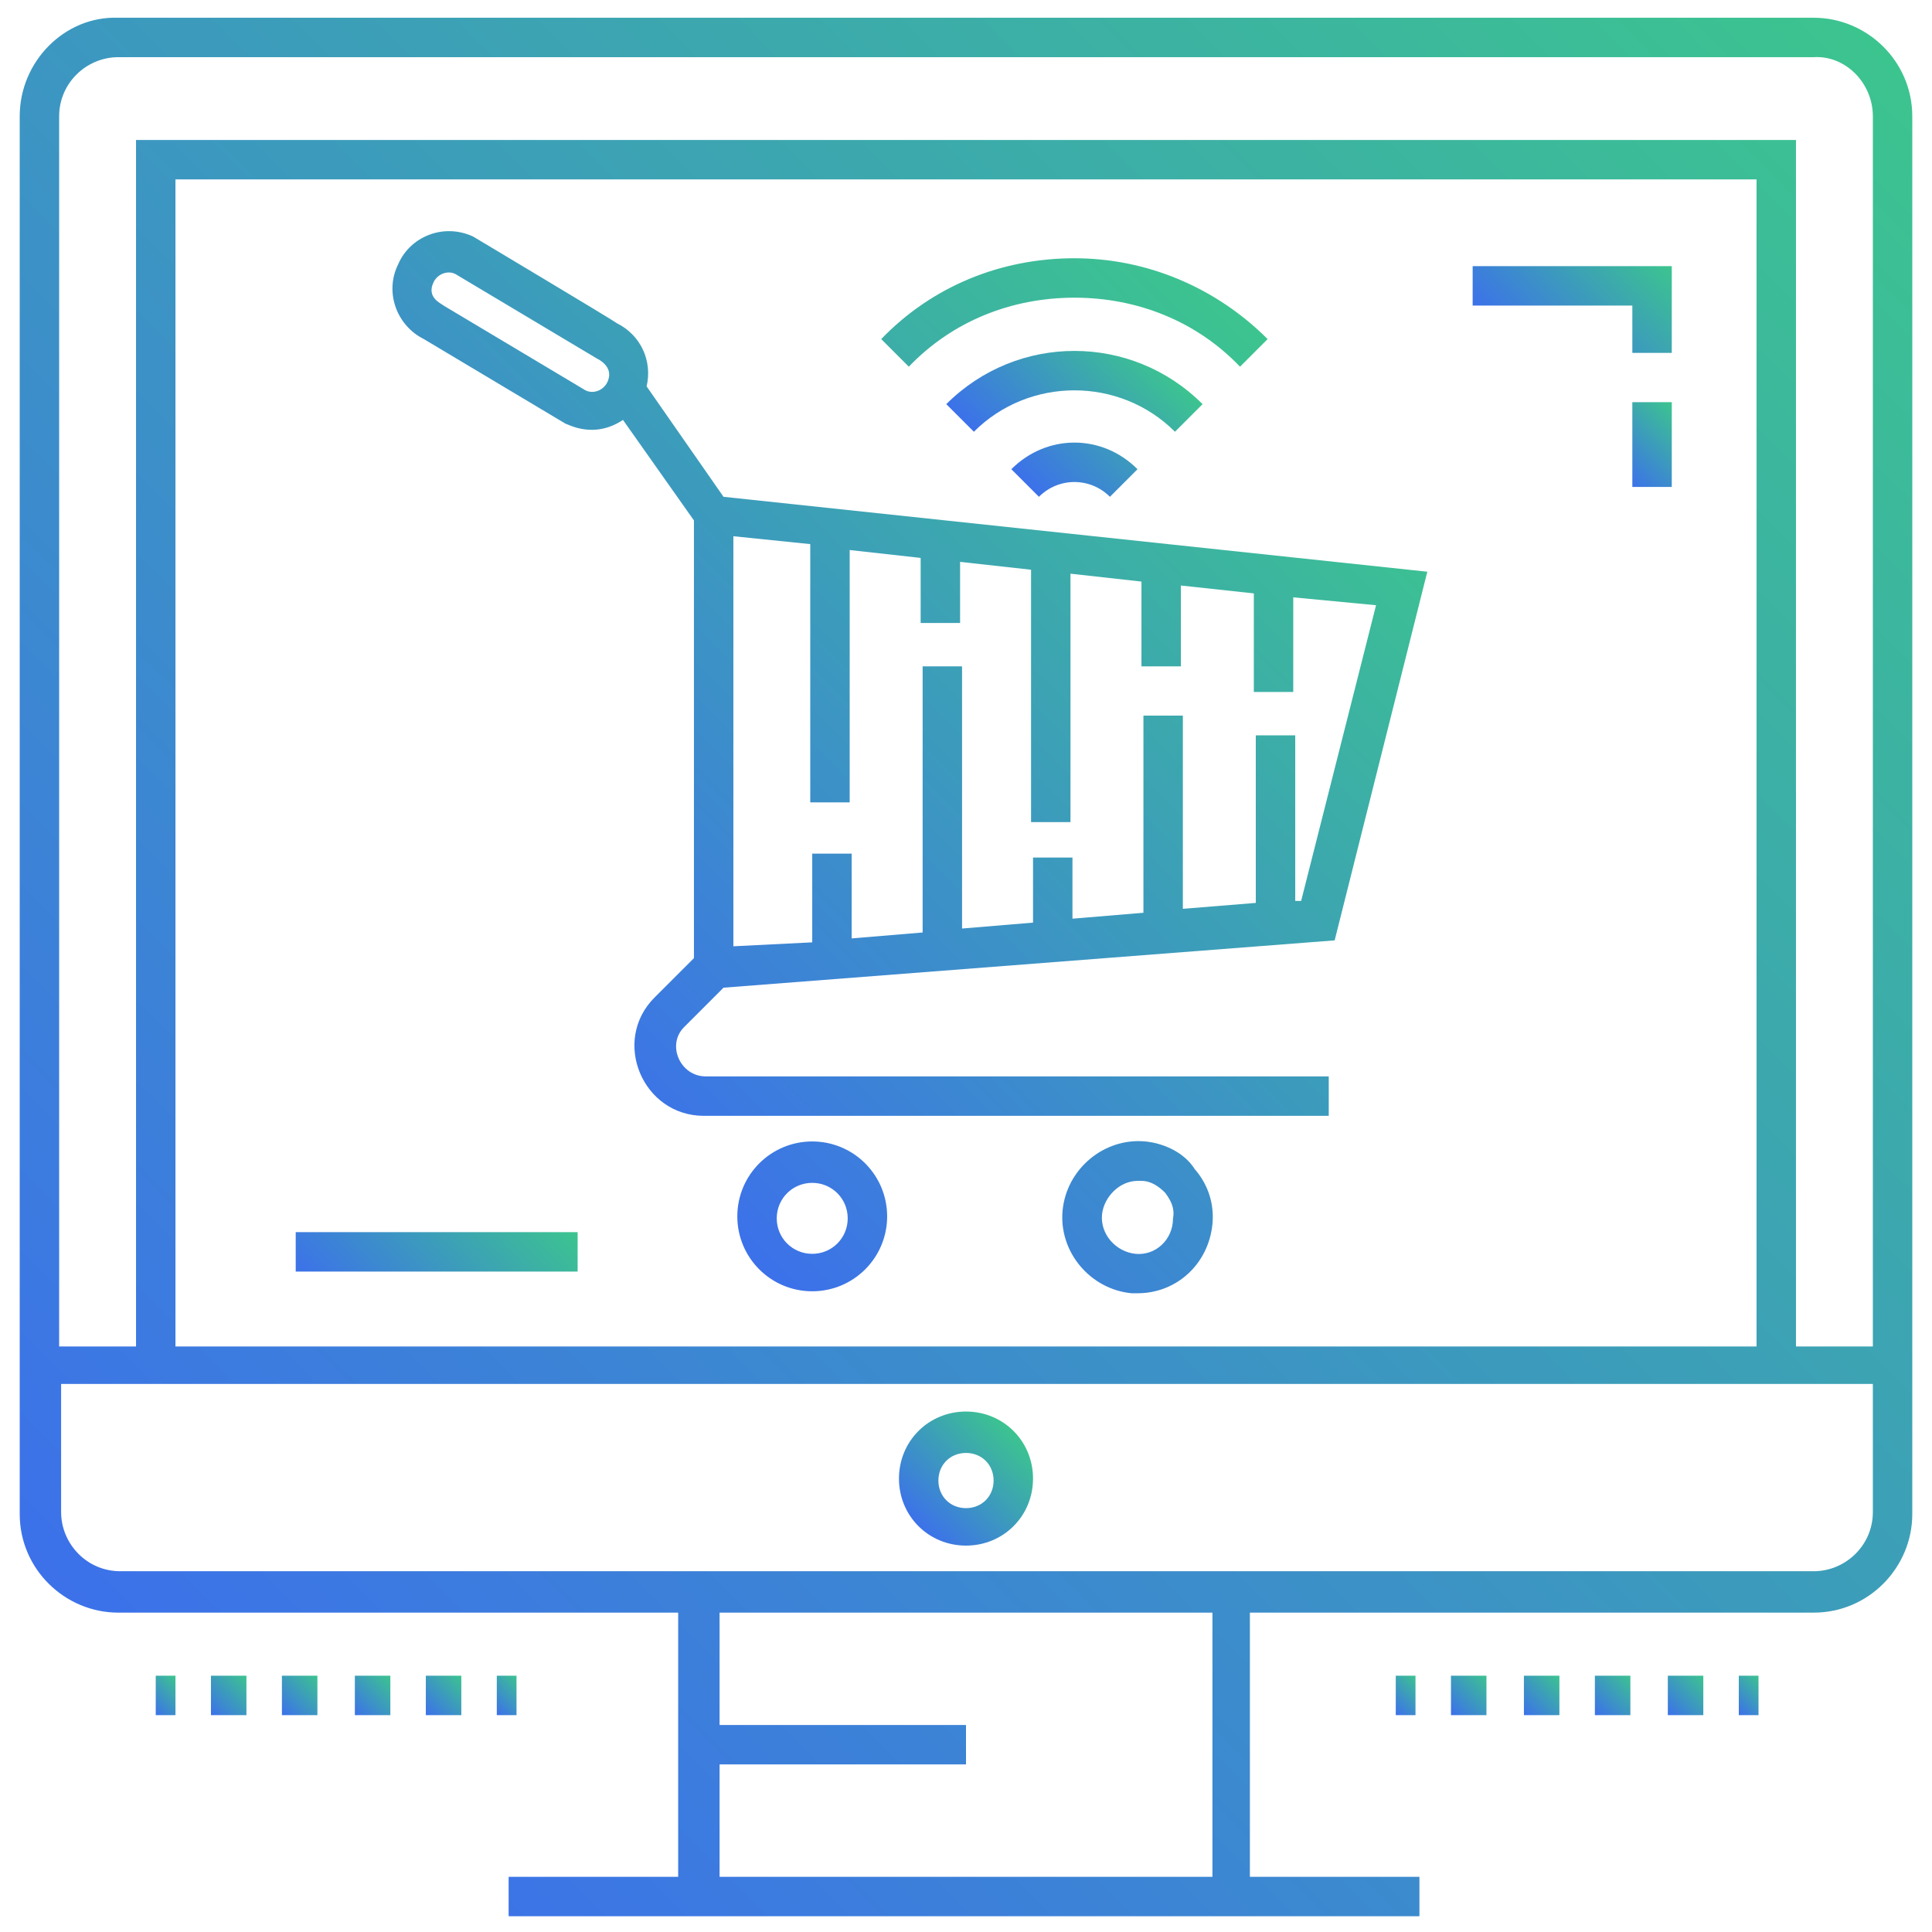
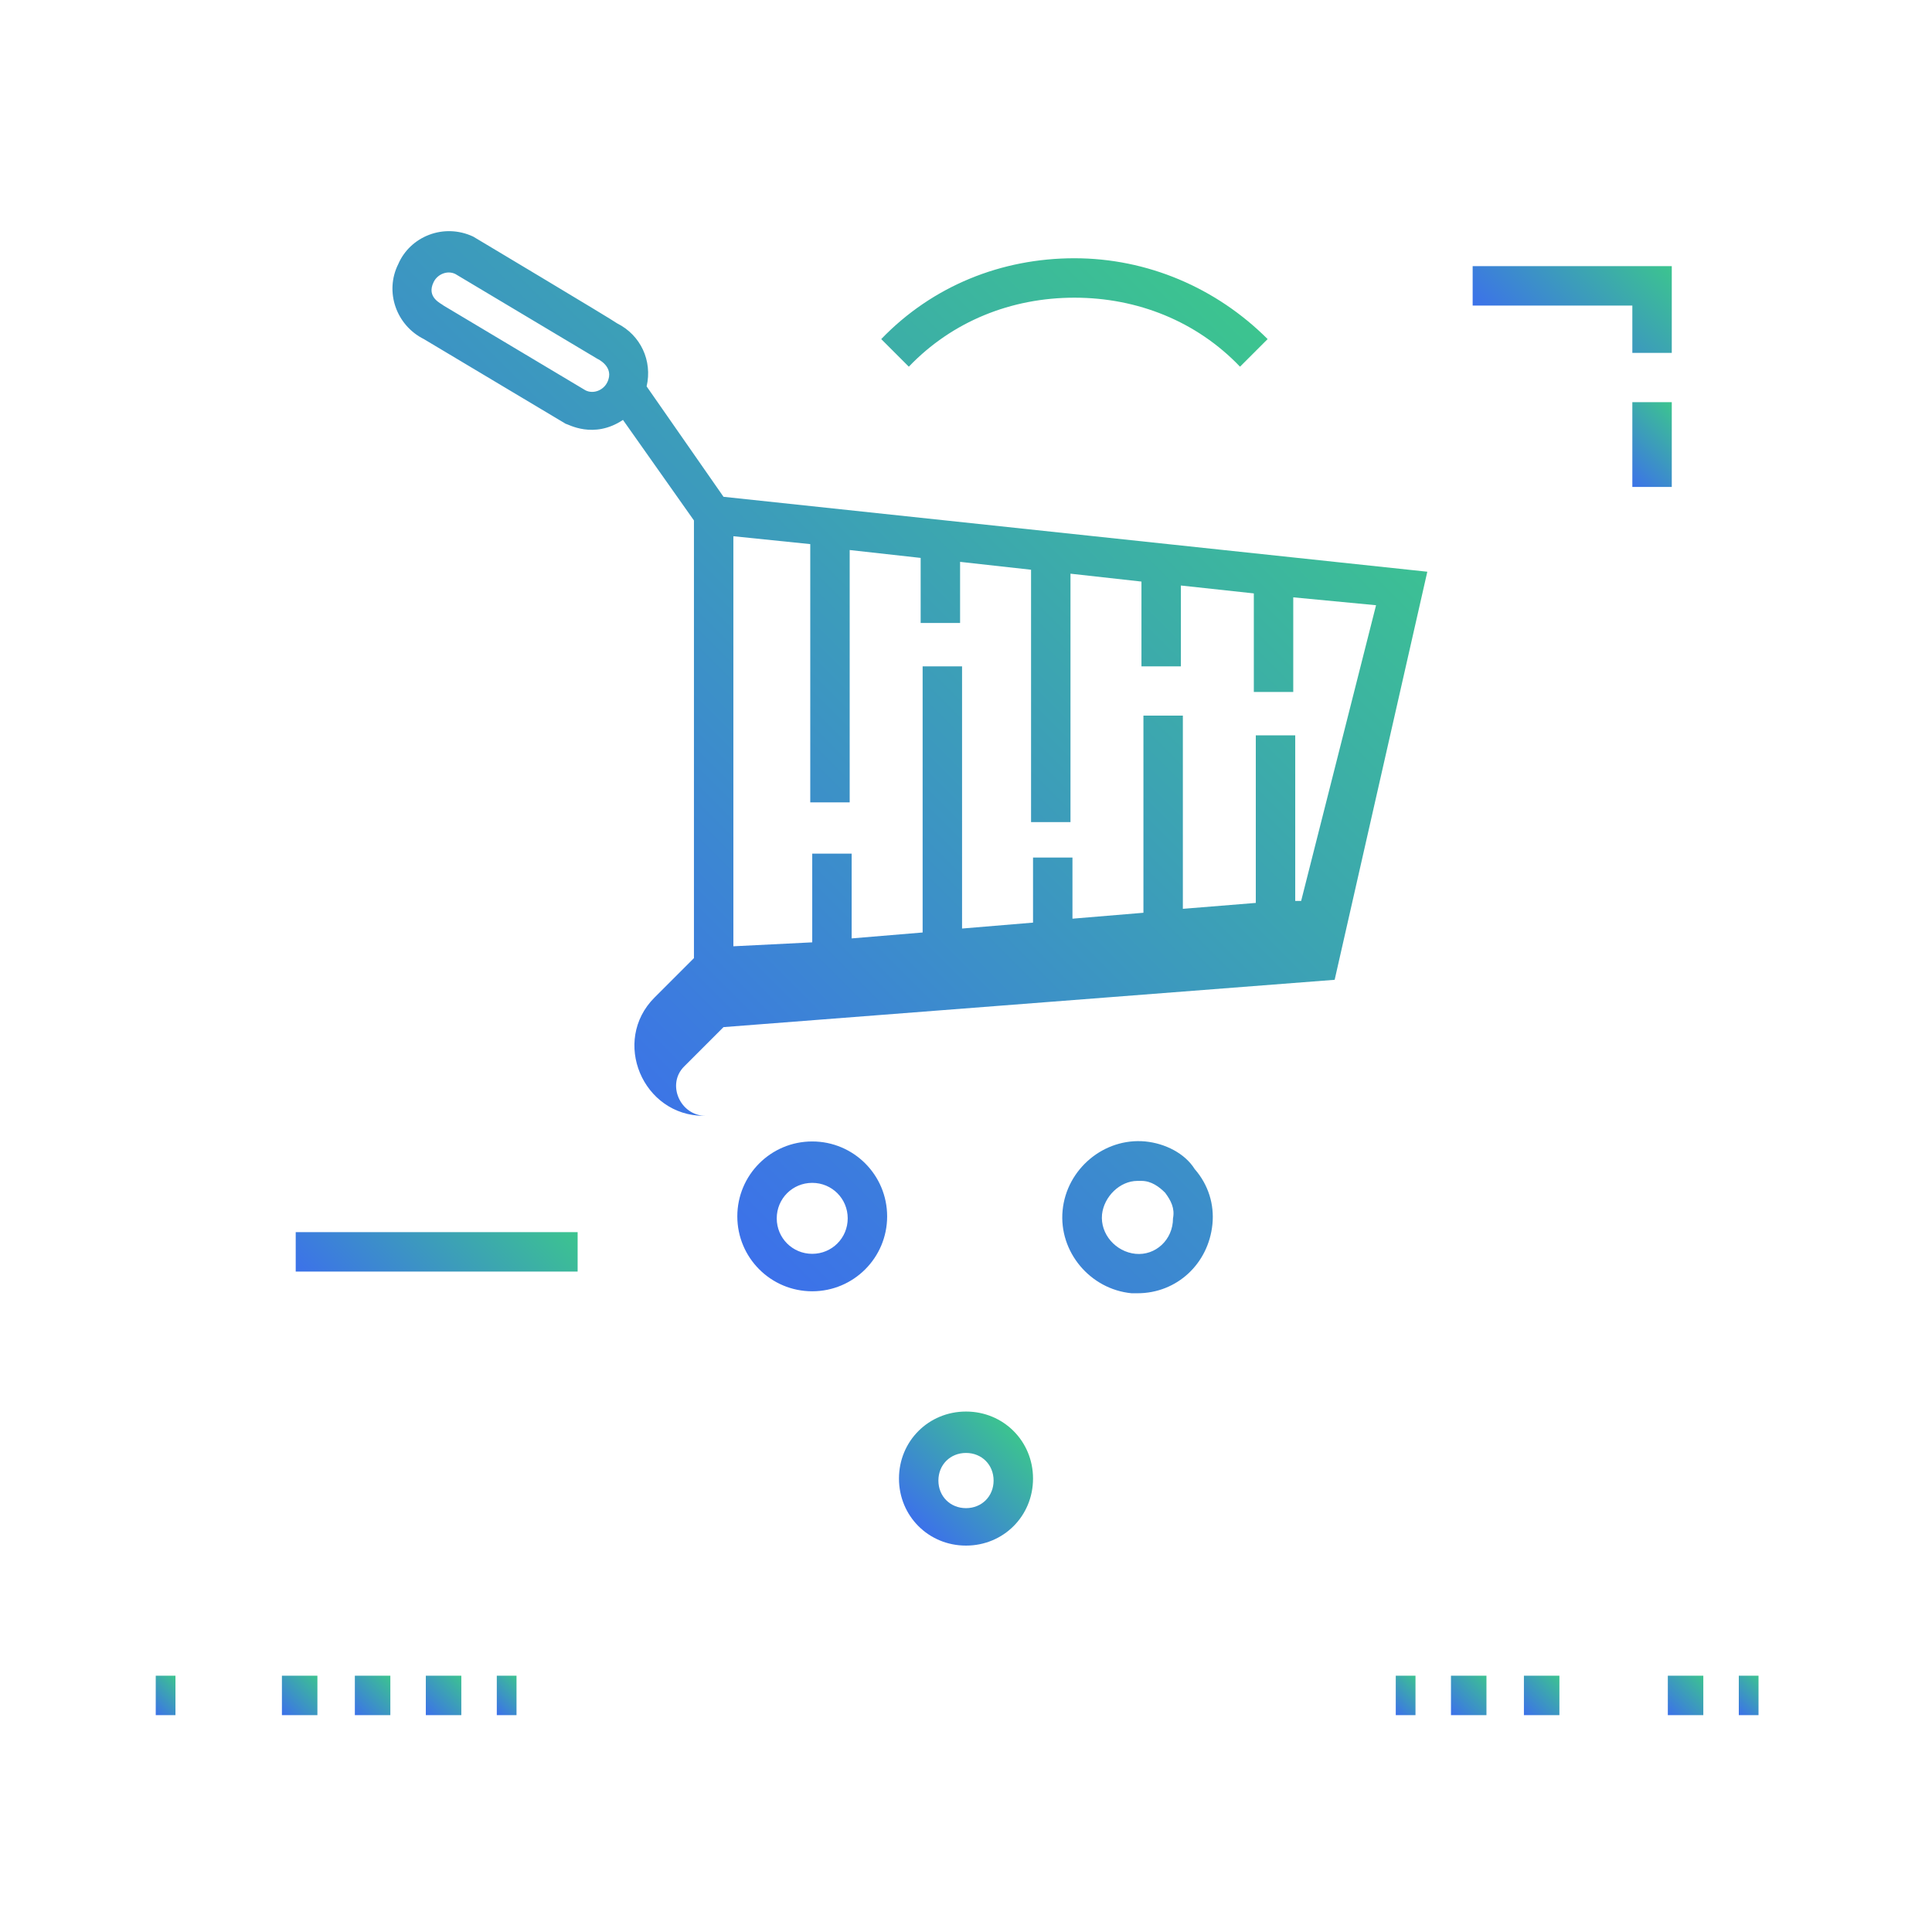
<svg xmlns="http://www.w3.org/2000/svg" version="1.1" id="ecommerce" x="0px" y="0px" viewBox="0 0 98 98" style="enable-background:new 0 0 98 98;" xml:space="preserve">
  <style type="text/css">
	.st0{fill:url(#SVGID_1_);}
	.st1{fill:url(#SVGID_2_);}
	.st2{fill:url(#SVGID_3_);}
	.st3{fill:url(#SVGID_4_);}
	.st4{fill:url(#SVGID_5_);}
	.st5{fill:url(#SVGID_6_);}
	.st6{fill:url(#SVGID_7_);}
	.st7{fill:url(#SVGID_8_);}
	.st8{fill:url(#SVGID_9_);}
	.st9{fill:url(#SVGID_10_);}
	.st10{fill:url(#SVGID_11_);}
	.st11{fill:url(#SVGID_12_);}
	.st12{fill:url(#SVGID_13_);}
	.st13{fill:url(#SVGID_14_);}
	.st14{fill:url(#SVGID_15_);}
	.st15{fill:url(#SVGID_16_);}
	.st16{fill:url(#SVGID_17_);}
	.st17{fill:url(#SVGID_18_);}
	.st18{fill:url(#SVGID_19_);}
	.st19{fill:#3C71EA;}
	.st20{fill:#3CC48F;}
</style>
  <g>
    <linearGradient id="SVGID_1_" gradientUnits="userSpaceOnUse" x1="6.242" y1="84.053" x2="91.758" y2="-1.463">
      <stop offset="0" style="stop-color:#3C71EA" />
      <stop offset="1" style="stop-color:#3CC48F" />
    </linearGradient>
-     <path class="st0" d="M1,5.9v70.9c0,2.8,2.3,5,5,5h28.4v13.4h-8.6v2h46.2v-2h-8.6V81.8H92c2.8,0,5-2.3,5-5V5.9c0-2.8-2.3-5-5-5H6   C3.3,0.8,1,3.1,1,5.9z M61.5,95.2h-25v-5.7H49v-2H36.5v-5.7h25V95.2z M95,76.7c0,1.7-1.4,3-3,3c-8.5,0-77.1,0-85.9,0   c-1.7,0-3-1.4-3-3v-6.5h3.9h1h82.2h1H95V76.7z M8.9,68.3V9.1h80.2v59.2H8.9z M95,5.9v62.4h-3.9V7.1H6.9v61.2H3V5.9c0-1.7,1.4-3,3-3   H92C93.6,2.8,95,4.2,95,5.9z" />
    <linearGradient id="SVGID_2_" gradientUnits="userSpaceOnUse" x1="46.563" y1="77.459" x2="51.437" y2="72.585">
      <stop offset="0" style="stop-color:#3C71EA" />
      <stop offset="1" style="stop-color:#3CC48F" />
    </linearGradient>
    <path class="st1" d="M49,71.6c-1.9,0-3.4,1.5-3.4,3.4c0,1.9,1.5,3.4,3.4,3.4c1.9,0,3.4-1.5,3.4-3.4C52.4,73.1,50.9,71.6,49,71.6z    M49,76.5c-0.8,0-1.4-0.6-1.4-1.4s0.6-1.4,1.4-1.4s1.4,0.6,1.4,1.4S49.8,76.5,49,76.5z" />
    <linearGradient id="SVGID_3_" gradientUnits="userSpaceOnUse" x1="82.18" y1="24.157" x2="85.335" y2="21.003">
      <stop offset="0" style="stop-color:#3C71EA" />
      <stop offset="1" style="stop-color:#3CC48F" />
    </linearGradient>
    <rect x="82.8" y="20.4" class="st2" width="2" height="4.3" />
    <linearGradient id="SVGID_4_" gradientUnits="userSpaceOnUse" x1="77.316" y1="18.11" x2="83.336" y2="12.089">
      <stop offset="0" style="stop-color:#3C71EA" />
      <stop offset="1" style="stop-color:#3CC48F" />
    </linearGradient>
    <polygon class="st3" points="74.7,15.5 82.8,15.5 82.8,17.9 84.8,17.9 84.8,13.5 74.7,13.5  " />
    <linearGradient id="SVGID_5_" gradientUnits="userSpaceOnUse" x1="18.058" y1="67.549" x2="26.187" y2="59.421">
      <stop offset="0" style="stop-color:#3C71EA" />
      <stop offset="1" style="stop-color:#3CC48F" />
    </linearGradient>
    <rect x="15" y="62.5" class="st4" width="14.3" height="2" />
    <linearGradient id="SVGID_6_" gradientUnits="userSpaceOnUse" x1="70.578" y1="86.734" x2="72.078" y2="85.234">
      <stop offset="0" style="stop-color:#3C71EA" />
      <stop offset="1" style="stop-color:#3CC48F" />
    </linearGradient>
    <rect x="70.8" y="85" class="st5" width="1" height="2" />
    <linearGradient id="SVGID_7_" gradientUnits="userSpaceOnUse" x1="84.533" y1="86.939" x2="86.444" y2="85.029">
      <stop offset="0" style="stop-color:#3C71EA" />
      <stop offset="1" style="stop-color:#3CC48F" />
    </linearGradient>
    <rect x="84.6" y="85" class="st6" width="1.8" height="2" />
    <linearGradient id="SVGID_8_" gradientUnits="userSpaceOnUse" x1="73.604" y1="86.939" x2="75.515" y2="85.029">
      <stop offset="0" style="stop-color:#3C71EA" />
      <stop offset="1" style="stop-color:#3CC48F" />
    </linearGradient>
    <rect x="73.6" y="85" class="st7" width="1.8" height="2" />
    <linearGradient id="SVGID_9_" gradientUnits="userSpaceOnUse" x1="77.247" y1="86.939" x2="79.158" y2="85.029">
      <stop offset="0" style="stop-color:#3C71EA" />
      <stop offset="1" style="stop-color:#3CC48F" />
    </linearGradient>
    <rect x="77.3" y="85" class="st8" width="1.8" height="2" />
    <linearGradient id="SVGID_10_" gradientUnits="userSpaceOnUse" x1="80.891" y1="86.939" x2="82.802" y2="85.028">
      <stop offset="0" style="stop-color:#3C71EA" />
      <stop offset="1" style="stop-color:#3CC48F" />
    </linearGradient>
-     <rect x="80.9" y="85" class="st9" width="1.8" height="2" />
    <linearGradient id="SVGID_11_" gradientUnits="userSpaceOnUse" x1="87.97" y1="86.734" x2="89.47" y2="85.234">
      <stop offset="0" style="stop-color:#3C71EA" />
      <stop offset="1" style="stop-color:#3CC48F" />
    </linearGradient>
    <rect x="88.2" y="85" class="st10" width="1" height="2" />
    <linearGradient id="SVGID_12_" gradientUnits="userSpaceOnUse" x1="7.604" y1="86.734" x2="9.104" y2="85.234">
      <stop offset="0" style="stop-color:#3C71EA" />
      <stop offset="1" style="stop-color:#3CC48F" />
    </linearGradient>
    <rect x="7.9" y="85" class="st11" width="1" height="2" />
    <linearGradient id="SVGID_13_" gradientUnits="userSpaceOnUse" x1="10.63" y1="86.939" x2="12.541" y2="85.029">
      <stop offset="0" style="stop-color:#3C71EA" />
      <stop offset="1" style="stop-color:#3CC48F" />
    </linearGradient>
-     <rect x="10.7" y="85" class="st12" width="1.8" height="2" />
    <linearGradient id="SVGID_14_" gradientUnits="userSpaceOnUse" x1="17.916" y1="86.939" x2="19.826" y2="85.028">
      <stop offset="0" style="stop-color:#3C71EA" />
      <stop offset="1" style="stop-color:#3CC48F" />
    </linearGradient>
    <rect x="18" y="85" class="st13" width="1.8" height="2" />
    <linearGradient id="SVGID_15_" gradientUnits="userSpaceOnUse" x1="21.559" y1="86.939" x2="23.47" y2="85.029">
      <stop offset="0" style="stop-color:#3C71EA" />
      <stop offset="1" style="stop-color:#3CC48F" />
    </linearGradient>
    <rect x="21.6" y="85" class="st14" width="1.8" height="2" />
    <linearGradient id="SVGID_16_" gradientUnits="userSpaceOnUse" x1="14.273" y1="86.939" x2="16.184" y2="85.029">
      <stop offset="0" style="stop-color:#3C71EA" />
      <stop offset="1" style="stop-color:#3CC48F" />
    </linearGradient>
    <rect x="14.3" y="85" class="st15" width="1.8" height="2" />
    <linearGradient id="SVGID_17_" gradientUnits="userSpaceOnUse" x1="24.996" y1="86.734" x2="26.496" y2="85.234">
      <stop offset="0" style="stop-color:#3C71EA" />
      <stop offset="1" style="stop-color:#3CC48F" />
    </linearGradient>
    <rect x="25.2" y="85" class="st16" width="1" height="2" />
    <linearGradient id="SVGID_18_" gradientUnits="userSpaceOnUse" x1="26.559" y1="52.544" x2="63.11" y2="15.993">
      <stop offset="0" style="stop-color:#3C71EA" />
      <stop offset="1" style="stop-color:#3CC48F" />
    </linearGradient>
-     <path class="st17" d="M58.1,57.9c-2.1-0.2-4,1.4-4.2,3.5c-0.2,2.1,1.4,4,3.5,4.2c0.1,0,0.2,0,0.3,0c2,0,3.6-1.5,3.8-3.5   c0.1-1-0.2-2-0.9-2.8C60.1,58.5,59.1,58,58.1,57.9z M57.6,63.6c-1-0.1-1.8-1-1.7-2c0.1-0.9,0.9-1.7,1.8-1.7c0.1,0,0.1,0,0.2,0   c0.5,0,0.9,0.3,1.2,0.6c0.3,0.4,0.5,0.8,0.4,1.3C59.5,62.9,58.6,63.7,57.6,63.6z M41.2,57.9c-2.1,0-3.8,1.7-3.8,3.8   s1.7,3.8,3.8,3.8s3.8-1.7,3.8-3.8S43.3,57.9,41.2,57.9z M41.2,63.6c-1,0-1.8-0.8-1.8-1.8s0.8-1.8,1.8-1.8s1.8,0.8,1.8,1.8   S42.2,63.6,41.2,63.6z M32.8,19.6c0.3-1.3-0.3-2.6-1.5-3.2c-0.1-0.1-7.8-4.7-7.3-4.4c-1.5-0.7-3.2,0-3.8,1.4   c-0.7,1.4-0.1,3.1,1.3,3.8l7.2,4.3c0.1,0,1.4,0.8,2.9-0.2l3.6,5.1v22.2l-2,2c-2.2,2.2-0.6,6,2.5,6h31.7v-2H35.8   c-1.3,0-2-1.6-1.1-2.5l2-2l31-2.4L72.4,29l-35.7-3.8L32.8,19.6z M30.8,19.4c-0.2,0.4-0.7,0.6-1.1,0.4l-7.2-4.3   c-0.1-0.1-0.9-0.4-0.5-1.2c0.2-0.4,0.7-0.6,1.1-0.4l7.2,4.3C30.3,18.2,31.2,18.6,30.8,19.4z M37.2,27.2l3.9,0.4v13.1h2V27.9   l3.6,0.4v3.3h2v-3.1l3.6,0.4v12.8h2V29.1l3.6,0.4v4.3h2v-4.1l3.7,0.4v5h2v-4.8l4.2,0.4l-3.8,15l-0.3,0v-8.4h-2v8.5l-3.7,0.3v-9.8   h-2v10l-3.6,0.3v-3.1h-2v3.3l-3.6,0.3V33.8h-2v13.5l-3.6,0.3v-4.3h-2v4.5L37.2,48C37.2,48,37.2,27.2,37.2,27.2z M54.5,15.1   C54.5,15.1,54.5,15.1,54.5,15.1c3.2,0,6.2,1.2,8.4,3.5l1.4-1.4c-2.6-2.6-6.1-4.1-9.8-4.1c0,0,0,0,0,0c-3.7,0-7.2,1.4-9.8,4.1   l1.4,1.4C48.3,16.3,51.3,15.1,54.5,15.1z" />
+     <path class="st17" d="M58.1,57.9c-2.1-0.2-4,1.4-4.2,3.5c-0.2,2.1,1.4,4,3.5,4.2c0.1,0,0.2,0,0.3,0c2,0,3.6-1.5,3.8-3.5   c0.1-1-0.2-2-0.9-2.8C60.1,58.5,59.1,58,58.1,57.9z M57.6,63.6c-1-0.1-1.8-1-1.7-2c0.1-0.9,0.9-1.7,1.8-1.7c0.1,0,0.1,0,0.2,0   c0.5,0,0.9,0.3,1.2,0.6c0.3,0.4,0.5,0.8,0.4,1.3C59.5,62.9,58.6,63.7,57.6,63.6z M41.2,57.9c-2.1,0-3.8,1.7-3.8,3.8   s1.7,3.8,3.8,3.8s3.8-1.7,3.8-3.8S43.3,57.9,41.2,57.9z M41.2,63.6c-1,0-1.8-0.8-1.8-1.8s0.8-1.8,1.8-1.8s1.8,0.8,1.8,1.8   S42.2,63.6,41.2,63.6z M32.8,19.6c0.3-1.3-0.3-2.6-1.5-3.2c-0.1-0.1-7.8-4.7-7.3-4.4c-1.5-0.7-3.2,0-3.8,1.4   c-0.7,1.4-0.1,3.1,1.3,3.8l7.2,4.3c0.1,0,1.4,0.8,2.9-0.2l3.6,5.1v22.2l-2,2c-2.2,2.2-0.6,6,2.5,6h31.7H35.8   c-1.3,0-2-1.6-1.1-2.5l2-2l31-2.4L72.4,29l-35.7-3.8L32.8,19.6z M30.8,19.4c-0.2,0.4-0.7,0.6-1.1,0.4l-7.2-4.3   c-0.1-0.1-0.9-0.4-0.5-1.2c0.2-0.4,0.7-0.6,1.1-0.4l7.2,4.3C30.3,18.2,31.2,18.6,30.8,19.4z M37.2,27.2l3.9,0.4v13.1h2V27.9   l3.6,0.4v3.3h2v-3.1l3.6,0.4v12.8h2V29.1l3.6,0.4v4.3h2v-4.1l3.7,0.4v5h2v-4.8l4.2,0.4l-3.8,15l-0.3,0v-8.4h-2v8.5l-3.7,0.3v-9.8   h-2v10l-3.6,0.3v-3.1h-2v3.3l-3.6,0.3V33.8h-2v13.5l-3.6,0.3v-4.3h-2v4.5L37.2,48C37.2,48,37.2,27.2,37.2,27.2z M54.5,15.1   C54.5,15.1,54.5,15.1,54.5,15.1c3.2,0,6.2,1.2,8.4,3.5l1.4-1.4c-2.6-2.6-6.1-4.1-9.8-4.1c0,0,0,0,0,0c-3.7,0-7.2,1.4-9.8,4.1   l1.4,1.4C48.3,16.3,51.3,15.1,54.5,15.1z" />
    <linearGradient id="SVGID_19_" gradientUnits="userSpaceOnUse" x1="51.23" y1="23.726" x2="57.738" y2="17.219">
      <stop offset="0" style="stop-color:#3C71EA" />
      <stop offset="1" style="stop-color:#3CC48F" />
    </linearGradient>
-     <path class="st18" d="M61,20.5c-3.6-3.6-9.4-3.6-13,0l1.4,1.4c2.8-2.8,7.4-2.8,10.2,0L61,20.5z M51.3,23.8l1.4,1.4c1-1,2.6-1,3.6,0   l1.4-1.4C55.9,22,53.1,22,51.3,23.8z" />
  </g>
</svg>